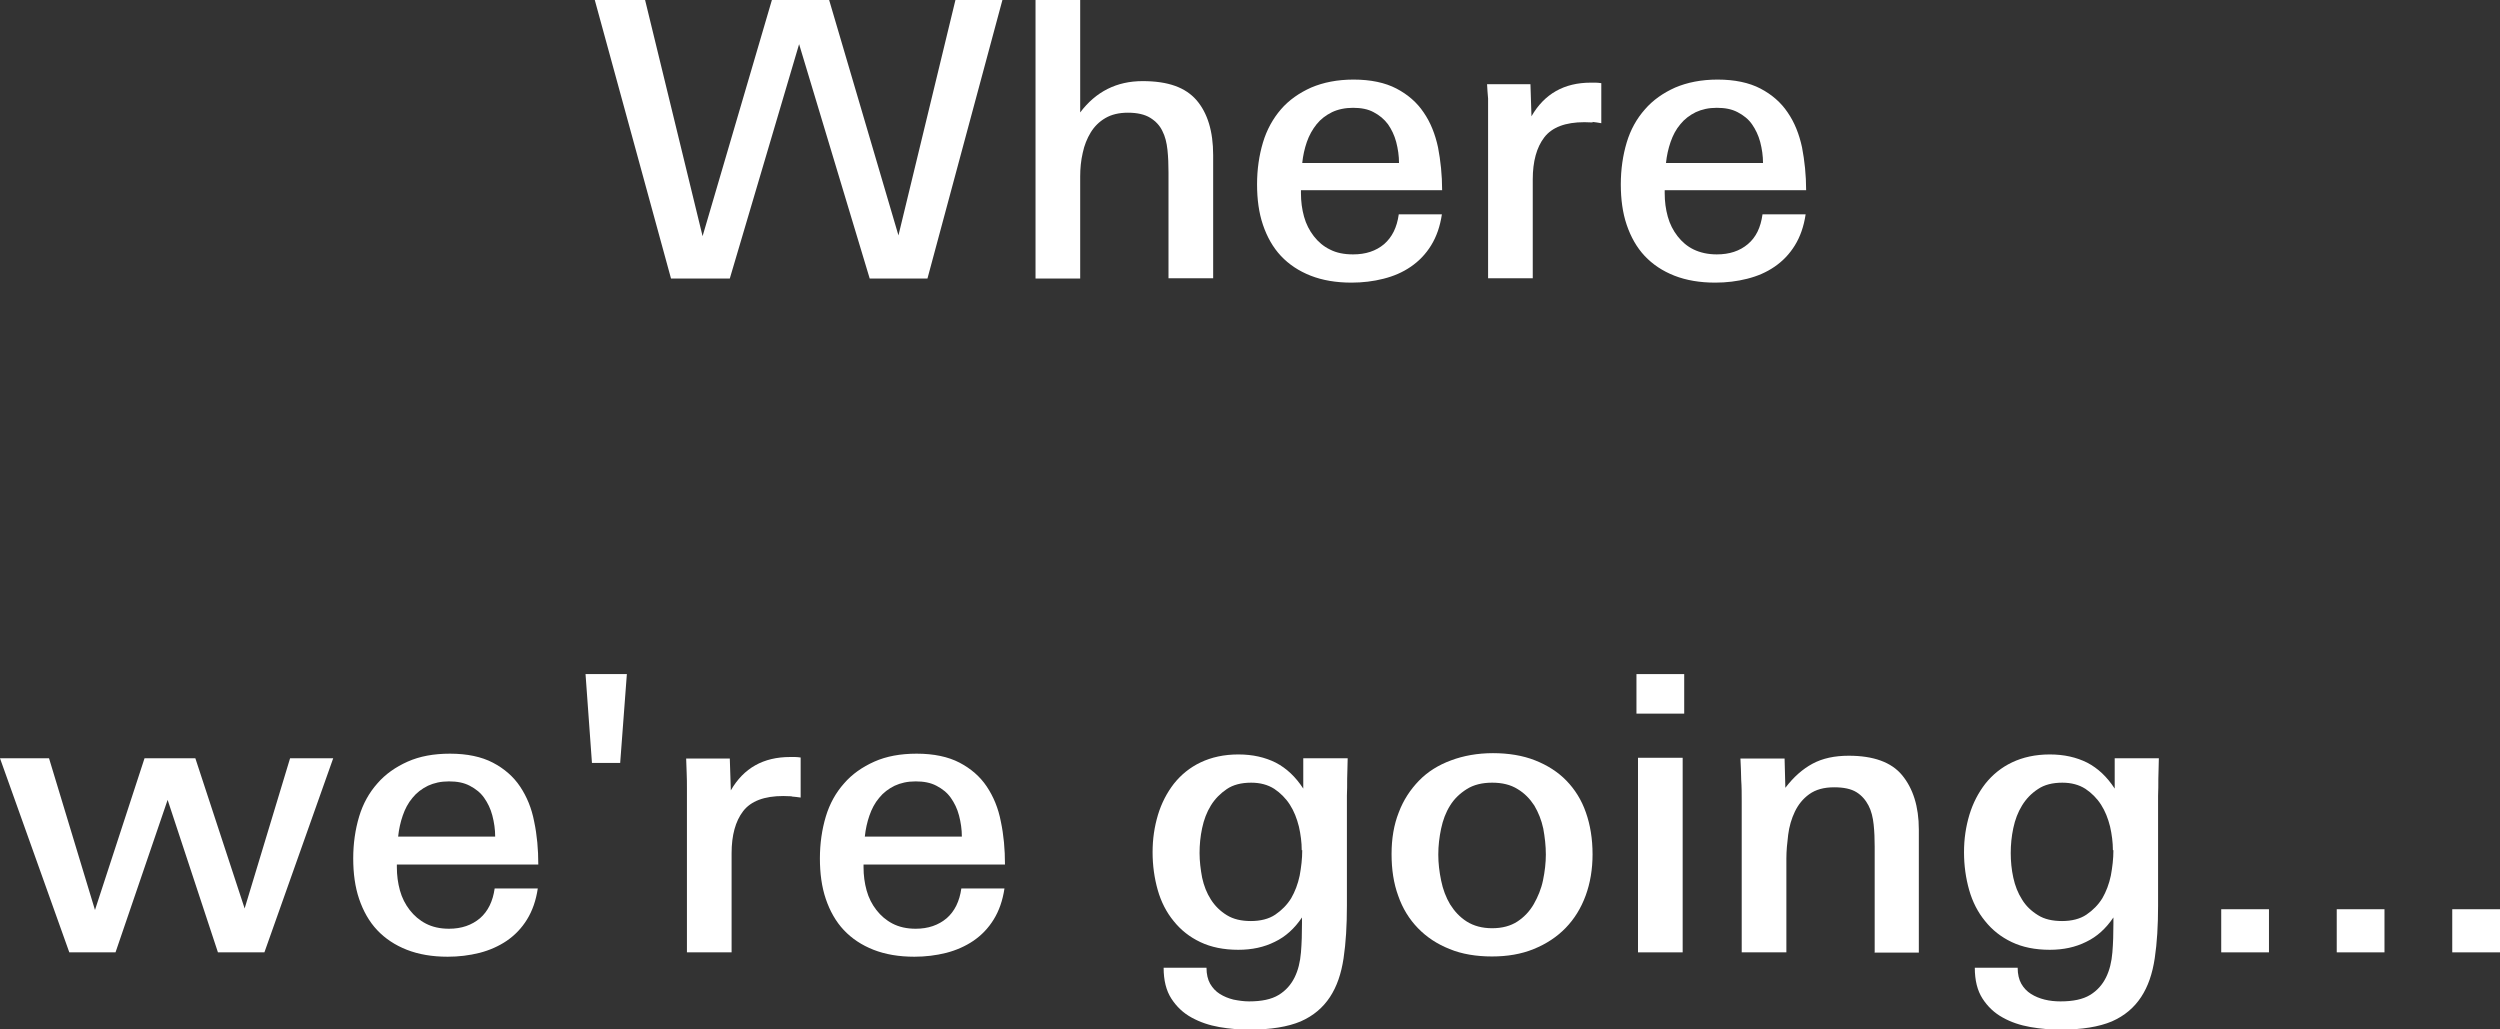
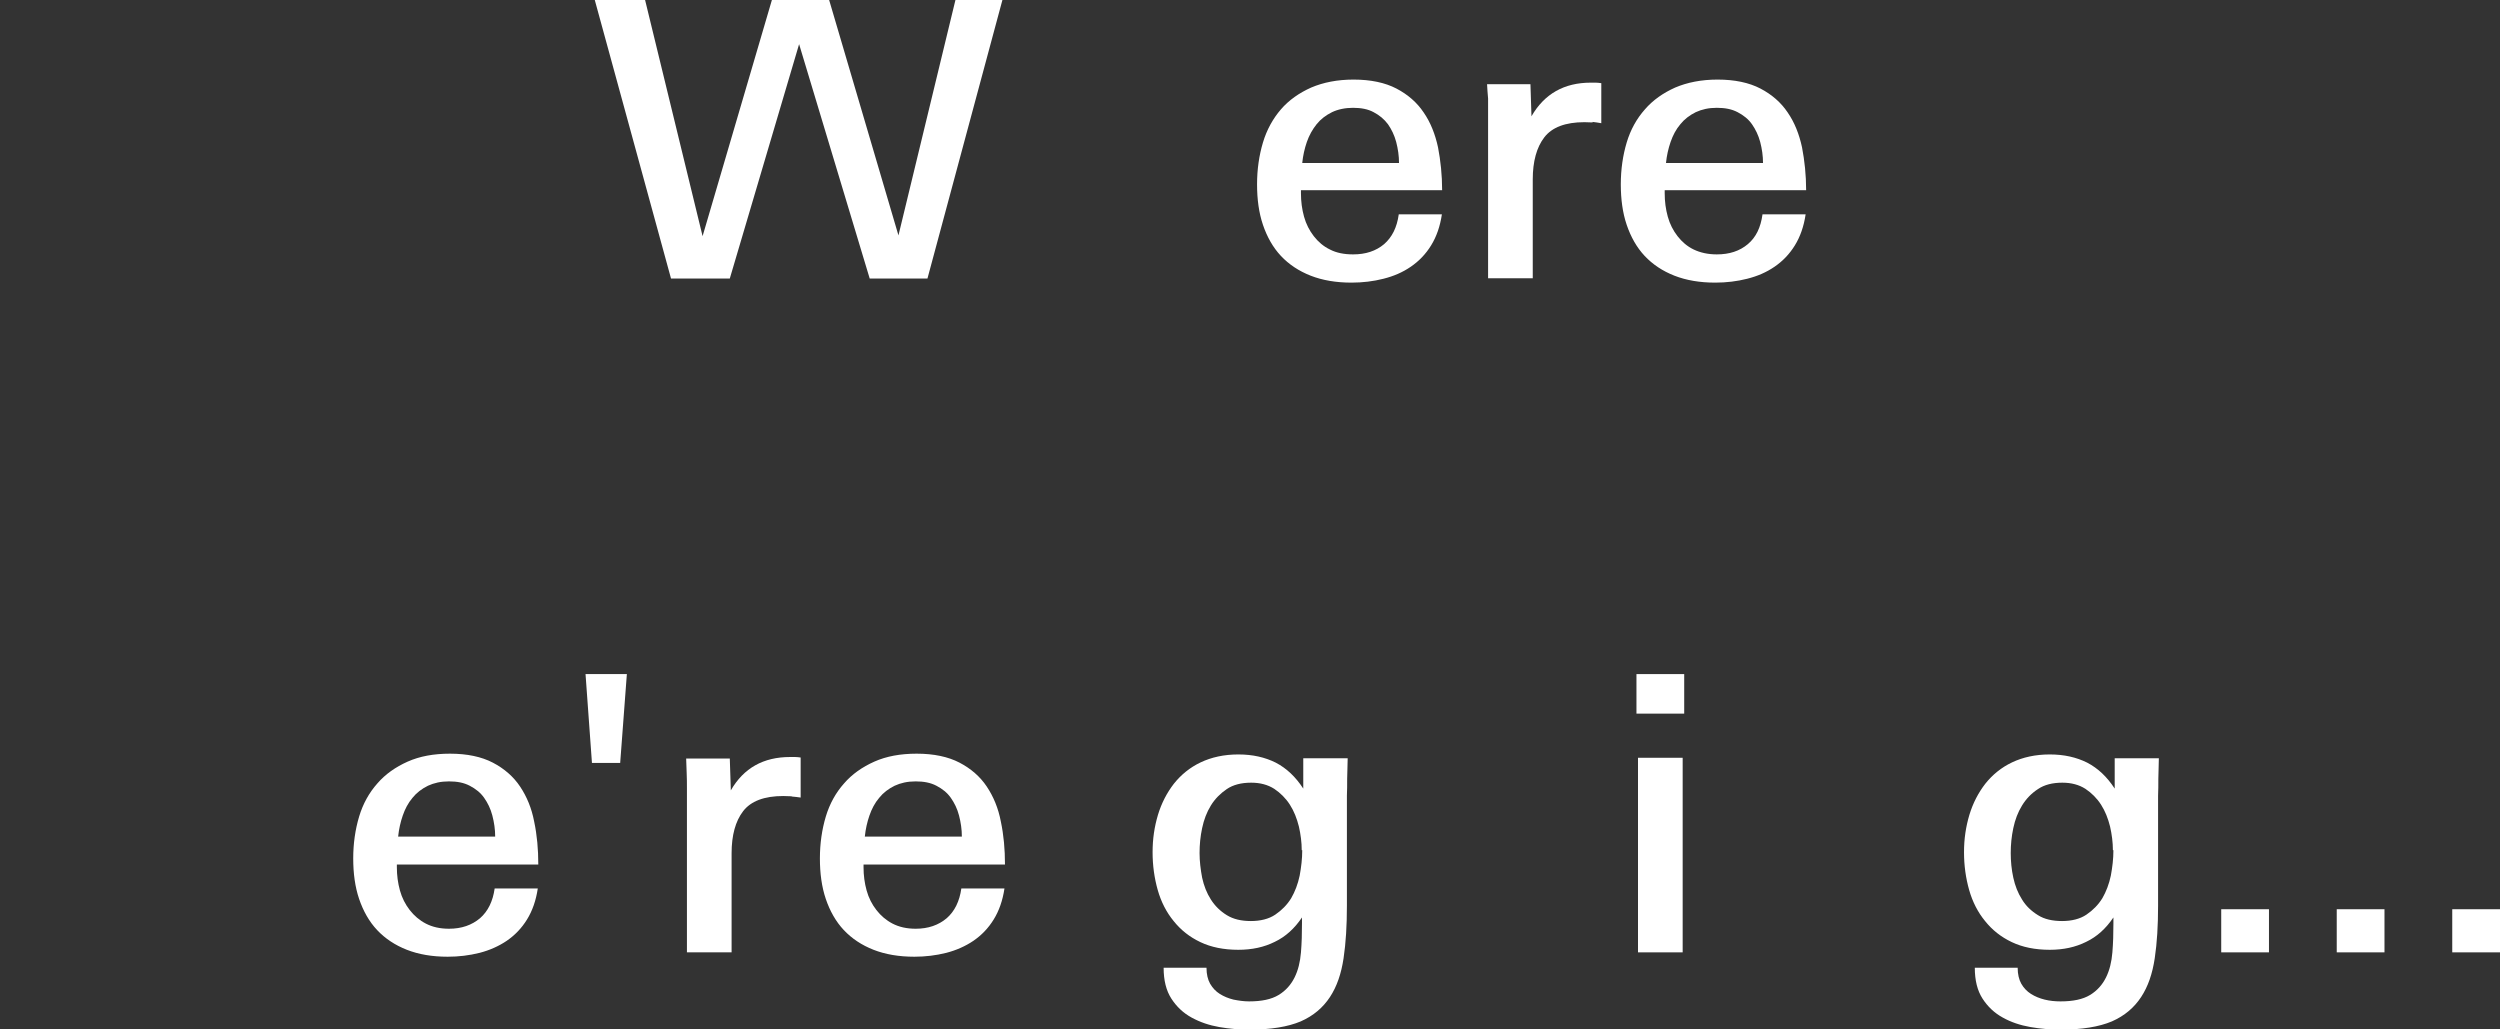
<svg xmlns="http://www.w3.org/2000/svg" id="_レイヤー_2" data-name="レイヤー 2" viewBox="0 0 97.39 40.1">
  <rect x="0" y="0" width="97.39" height="40.1" fill="#333333" stroke="none" />
  <defs>
    <style>
      .cls-1 {
        fill: #fff;
      }
    </style>
  </defs>
  <g id="_レイヤー_1-2" data-name="レイヤー 1">
    <g>
      <path class="cls-1" d="m36.13,10.85h-2.25l-2.75-9.13-2.7,9.13h-2.29L23.17,0h1.96l2.24,9.2L30.07,0h2.23l2.7,9.17,2.22-9.17h1.83l-2.92,10.85Z" />
-       <path class="cls-1" d="m45.52,10.85v-4.14c0-.3-.01-.59-.04-.87-.03-.28-.09-.53-.2-.74-.1-.21-.26-.38-.47-.51s-.5-.2-.87-.2c-.35,0-.64.07-.88.21-.24.14-.43.33-.57.56s-.25.5-.31.79c-.07.3-.1.61-.1.92v3.98h-1.74V0h1.74v4.38c.61-.81,1.42-1.22,2.43-1.22s1.67.25,2.1.74c.43.5.65,1.21.65,2.14v4.8h-1.74Z" />
      <path class="cls-1" d="m50.68,7.41v.12c0,.32.04.62.12.91.08.29.21.54.38.76.17.22.38.4.63.52.25.13.55.19.9.19.49,0,.89-.13,1.21-.4.31-.27.5-.65.57-1.16h1.68c-.07.47-.21.87-.42,1.21-.21.34-.47.61-.79.83-.32.22-.67.37-1.07.47-.39.1-.81.15-1.24.15-.6,0-1.13-.09-1.59-.27-.46-.18-.85-.44-1.16-.77-.31-.33-.54-.74-.7-1.21-.16-.47-.23-1-.23-1.58s.08-1.13.23-1.63c.15-.5.39-.93.7-1.29s.71-.64,1.18-.85c.47-.2,1.02-.31,1.65-.31.67,0,1.23.12,1.67.35s.8.54,1.06.93c.27.39.45.85.56,1.36.1.52.16,1.08.16,1.67h-5.52Zm3.82-1.06c0-.28-.04-.55-.11-.82-.07-.26-.18-.49-.32-.69-.15-.2-.33-.35-.56-.47-.22-.12-.49-.17-.8-.17s-.59.06-.82.17c-.24.12-.44.27-.6.47s-.29.43-.38.69c-.09.26-.15.53-.18.82h3.78Z" />
      <path class="cls-1" d="m62.04,4.77c-.11,0-.21-.01-.32-.01-.74,0-1.26.2-1.56.59s-.45.94-.45,1.64v3.85h-1.74v-5.8c0-.19,0-.38,0-.58v-.62c-.02-.2-.03-.39-.04-.56h1.69l.04,1.25c.5-.87,1.27-1.31,2.31-1.31.06,0,.12,0,.19,0,.06,0,.14.01.22.02v1.56c-.12-.02-.23-.04-.34-.05Z" />
      <path class="cls-1" d="m64.85,7.41v.12c0,.32.04.62.12.91.08.29.21.54.38.76.17.22.38.4.63.52s.55.19.9.19c.49,0,.89-.13,1.21-.4s.5-.65.57-1.16h1.68c-.07.47-.21.87-.42,1.21-.21.34-.47.61-.79.83-.32.22-.67.37-1.07.47-.39.1-.81.15-1.24.15-.6,0-1.13-.09-1.59-.27s-.85-.44-1.16-.77-.54-.74-.7-1.21c-.16-.47-.23-1-.23-1.58s.08-1.13.23-1.63c.15-.5.39-.93.71-1.29.31-.36.71-.64,1.18-.85.47-.2,1.02-.31,1.65-.31.67,0,1.23.12,1.67.35.44.23.8.54,1.06.93.27.39.45.85.56,1.36.1.52.16,1.08.16,1.67h-5.52Zm3.83-1.06c0-.28-.04-.55-.11-.82-.07-.26-.18-.49-.32-.69s-.33-.35-.56-.47-.49-.17-.81-.17-.58.06-.82.17c-.24.12-.44.27-.6.47-.17.2-.29.43-.38.69-.09.26-.15.53-.18.82h3.78Z" />
-       <path class="cls-1" d="m10.29,37.1h-1.8l-1.96-5.94-2.03,5.94h-1.8l-2.7-7.56h1.91l1.79,5.91,1.93-5.91h1.98l1.92,5.85,1.77-5.85h1.68l-2.68,7.56Z" />
      <path class="cls-1" d="m15.46,33.66v.12c0,.32.04.62.12.91.08.29.21.54.38.76.17.22.38.4.63.53s.55.2.9.2c.49,0,.89-.14,1.21-.41.31-.27.5-.66.57-1.16h1.68c-.07.47-.21.87-.42,1.21s-.47.61-.79.83c-.31.21-.67.37-1.06.47-.4.1-.81.15-1.24.15-.6,0-1.13-.09-1.59-.27-.46-.18-.85-.44-1.16-.77-.31-.33-.54-.74-.7-1.21-.16-.47-.23-1-.23-1.58s.08-1.13.23-1.63c.15-.5.39-.93.71-1.29.31-.36.71-.64,1.18-.85s1.02-.31,1.65-.31c.67,0,1.23.12,1.67.35.44.23.8.54,1.06.93.26.39.45.84.55,1.37.11.52.16,1.07.16,1.67h-5.52Zm3.83-1.07c0-.28-.04-.55-.11-.82s-.18-.49-.32-.69-.33-.35-.56-.47c-.23-.12-.49-.17-.81-.17s-.58.06-.82.17c-.24.12-.44.27-.6.47-.17.2-.29.43-.38.69-.09.26-.15.53-.18.82h3.78Z" />
      <path class="cls-1" d="m24.15,29.72h-1.09l-.25-3.46h1.61l-.26,3.46Z" />
      <path class="cls-1" d="m30.83,31.02c-.1,0-.21-.01-.32-.01-.74,0-1.26.2-1.56.59-.3.39-.45.94-.45,1.64v3.86h-1.74v-5.8c0-.18,0-.38,0-.58,0-.2,0-.41-.01-.61s-.01-.39-.02-.56h1.7l.04,1.24c.5-.87,1.27-1.3,2.31-1.3.06,0,.12,0,.19,0s.14.01.22.02v1.56c-.12-.02-.23-.03-.34-.04Z" />
      <path class="cls-1" d="m33.64,33.66v.12c0,.32.04.62.12.91.08.29.21.54.38.76.17.22.38.4.63.53s.55.2.9.2c.49,0,.89-.14,1.21-.41.31-.27.5-.66.57-1.16h1.68c-.07.47-.21.87-.42,1.21s-.47.61-.79.83c-.31.21-.67.37-1.06.47-.4.1-.81.15-1.24.15-.6,0-1.13-.09-1.59-.27-.46-.18-.85-.44-1.16-.77-.31-.33-.54-.74-.7-1.21-.16-.47-.23-1-.23-1.58s.08-1.13.23-1.63c.15-.5.39-.93.71-1.29.31-.36.71-.64,1.18-.85s1.02-.31,1.65-.31c.67,0,1.23.12,1.67.35.44.23.8.54,1.06.93.26.39.45.84.55,1.37.11.52.16,1.07.16,1.67h-5.52Zm3.83-1.07c0-.28-.04-.55-.11-.82s-.18-.49-.32-.69-.33-.35-.56-.47c-.23-.12-.49-.17-.81-.17s-.58.06-.82.17c-.24.12-.44.27-.6.47-.17.2-.29.43-.38.69-.09.26-.15.53-.18.82h3.78Z" />
      <path class="cls-1" d="m52.5,29.54c0,.29-.02.55-.02.79s0,.46-.01.67c0,.21,0,.41,0,.61v3.67c0,.77-.04,1.45-.13,2.05s-.26,1.1-.53,1.51-.64.73-1.14.95c-.5.21-1.16.32-1.99.32-.39,0-.78-.03-1.18-.1-.4-.07-.75-.19-1.08-.37s-.59-.43-.79-.74c-.2-.31-.3-.71-.3-1.2h1.67c0,.25.05.46.14.62.1.17.22.3.38.4.16.1.33.17.53.22.2.04.4.07.61.07.49,0,.87-.08,1.15-.25.28-.17.48-.4.62-.68s.22-.61.25-.98c.03-.36.04-.74.04-1.13v-.23c-.29.43-.64.75-1.06.95-.42.21-.89.31-1.42.31-.57,0-1.06-.1-1.48-.3-.42-.2-.76-.47-1.04-.82-.28-.34-.49-.75-.62-1.21-.13-.46-.2-.95-.2-1.47s.07-.99.21-1.46c.14-.46.35-.86.62-1.21.28-.35.62-.63,1.04-.83s.91-.31,1.47-.31,1.04.11,1.46.32c.42.22.77.55,1.07,1.01v-1.18h1.74Zm-1.79,3.58c0-.3-.04-.61-.11-.92-.08-.32-.19-.6-.35-.85-.16-.25-.37-.46-.61-.62-.25-.16-.55-.24-.9-.24-.38,0-.7.08-.95.25-.25.17-.46.38-.62.64s-.27.55-.34.88c-.07.33-.1.65-.1.97s.04.64.1.96c.07.32.18.6.34.85s.36.45.62.61.57.23.94.23.7-.08.95-.25c.25-.17.46-.38.62-.64.15-.26.26-.55.33-.88.06-.33.1-.65.1-.99Z" />
-       <path class="cls-1" d="m62.04,33.27c0,.59-.09,1.13-.27,1.62-.18.49-.44.91-.78,1.26-.34.35-.75.62-1.24.82-.49.2-1.03.29-1.63.29s-1.17-.09-1.65-.29c-.48-.19-.89-.46-1.23-.81-.34-.35-.6-.77-.77-1.26-.18-.49-.26-1.03-.26-1.63s.09-1.14.28-1.62c.18-.48.45-.89.79-1.24s.76-.61,1.25-.79c.48-.18,1.03-.28,1.63-.28s1.16.09,1.64.28c.48.19.89.45,1.22.79.33.34.59.75.76,1.24.17.48.26,1.03.26,1.63Zm-1.82.02c0-.34-.04-.68-.1-1.01-.07-.33-.19-.63-.35-.9-.17-.26-.38-.48-.65-.64-.27-.17-.6-.25-.99-.25s-.72.08-.99.25c-.27.17-.49.38-.65.64-.17.27-.28.57-.35.9-.07.33-.11.67-.11,1.01s.04.67.11,1.01c.07.35.19.66.35.93.17.27.38.5.65.67.27.17.6.26.99.26s.72-.09.98-.26c.26-.17.48-.4.64-.68s.29-.59.36-.93.11-.68.11-1Z" />
      <path class="cls-1" d="m63.75,27.8v-1.54h1.86v1.54h-1.86Zm.06,9.3v-7.58h1.74v7.58h-1.74Z" />
-       <path class="cls-1" d="m73.03,37.1v-4.11c0-.3-.01-.59-.04-.87-.03-.28-.09-.53-.2-.74-.11-.21-.26-.39-.47-.52s-.5-.19-.87-.19c-.4,0-.72.09-.97.27s-.43.41-.56.68-.22.58-.26.9c-.04.32-.07.63-.07.92v3.66h-1.74v-5.89c0-.28,0-.56-.02-.83,0-.27-.02-.55-.03-.83h1.72l.03,1.14c.32-.42.67-.73,1.06-.94.39-.21.86-.31,1.41-.31.96,0,1.66.25,2.08.76s.65,1.21.65,2.12v4.79h-1.74Z" />
      <path class="cls-1" d="m84.1,29.54c0,.29-.02.55-.02.79s0,.46-.01.67c0,.21,0,.41,0,.61v3.67c0,.77-.04,1.45-.13,2.05s-.26,1.1-.53,1.51-.64.73-1.14.95c-.5.21-1.16.32-1.99.32-.39,0-.78-.03-1.18-.1-.4-.07-.76-.19-1.08-.37-.33-.18-.59-.43-.79-.74s-.3-.71-.3-1.2h1.67c0,.25.05.46.14.62s.22.3.38.4c.16.1.33.17.53.22s.41.07.62.07c.49,0,.87-.08,1.15-.25.28-.17.48-.4.62-.68s.22-.61.25-.98c.03-.36.04-.74.04-1.13v-.23c-.29.43-.64.75-1.06.95-.42.21-.89.31-1.42.31-.57,0-1.06-.1-1.48-.3-.42-.2-.76-.47-1.04-.82-.28-.34-.49-.75-.62-1.21s-.2-.95-.2-1.47.07-.99.21-1.46c.14-.46.35-.86.62-1.21.28-.35.62-.63,1.04-.83s.91-.31,1.47-.31,1.04.11,1.46.32c.42.22.77.55,1.07,1.01v-1.18h1.74Zm-1.79,3.58c0-.3-.04-.61-.11-.92-.08-.32-.19-.6-.35-.85-.16-.25-.37-.46-.61-.62-.25-.16-.55-.24-.9-.24-.38,0-.7.08-.95.25-.26.17-.46.38-.62.64s-.27.55-.34.88c-.07.33-.1.65-.1.97s.03.64.1.96c.07.32.18.6.34.85.15.25.36.45.62.61.25.16.57.23.94.23s.7-.08.95-.25c.25-.17.46-.38.62-.64.15-.26.26-.55.33-.88.06-.33.1-.65.1-.99Z" />
      <path class="cls-1" d="m86.53,37.1v-1.68h1.86v1.68h-1.86Z" />
      <path class="cls-1" d="m91.03,37.1v-1.68h1.86v1.68h-1.86Z" />
      <path class="cls-1" d="m95.53,37.1v-1.68h1.86v1.68h-1.86Z" />
    </g>
  </g>
</svg>